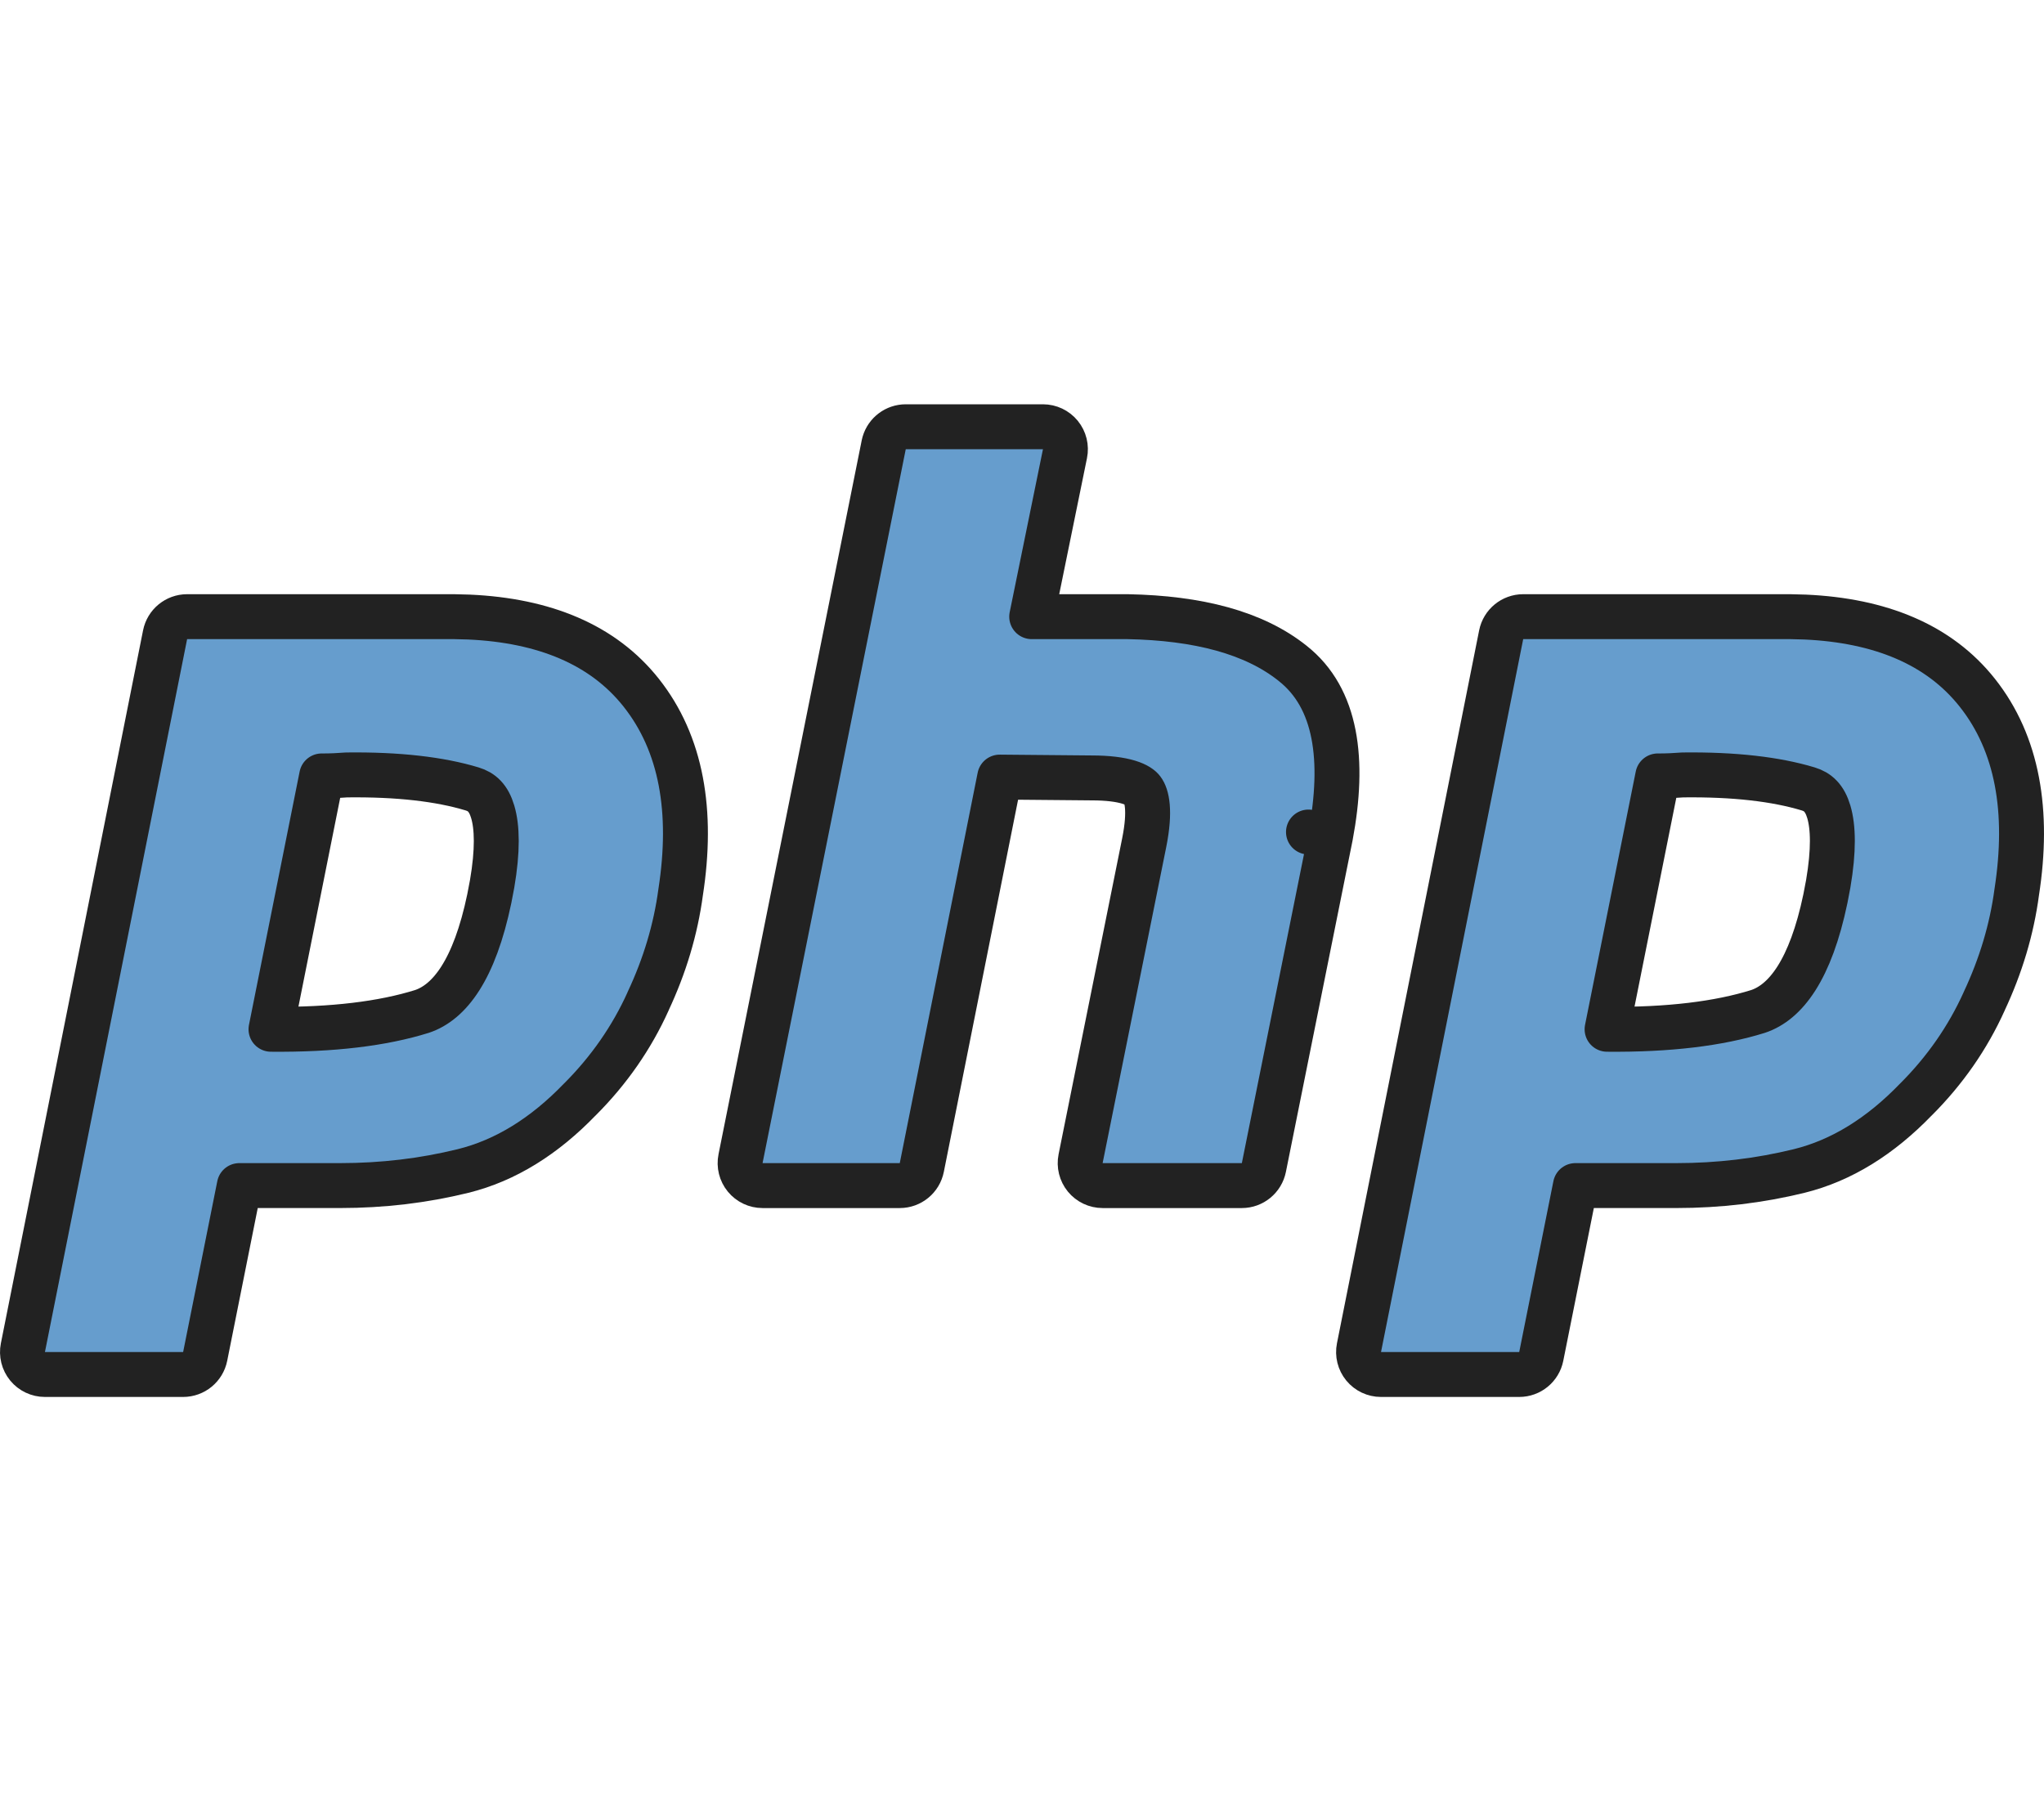
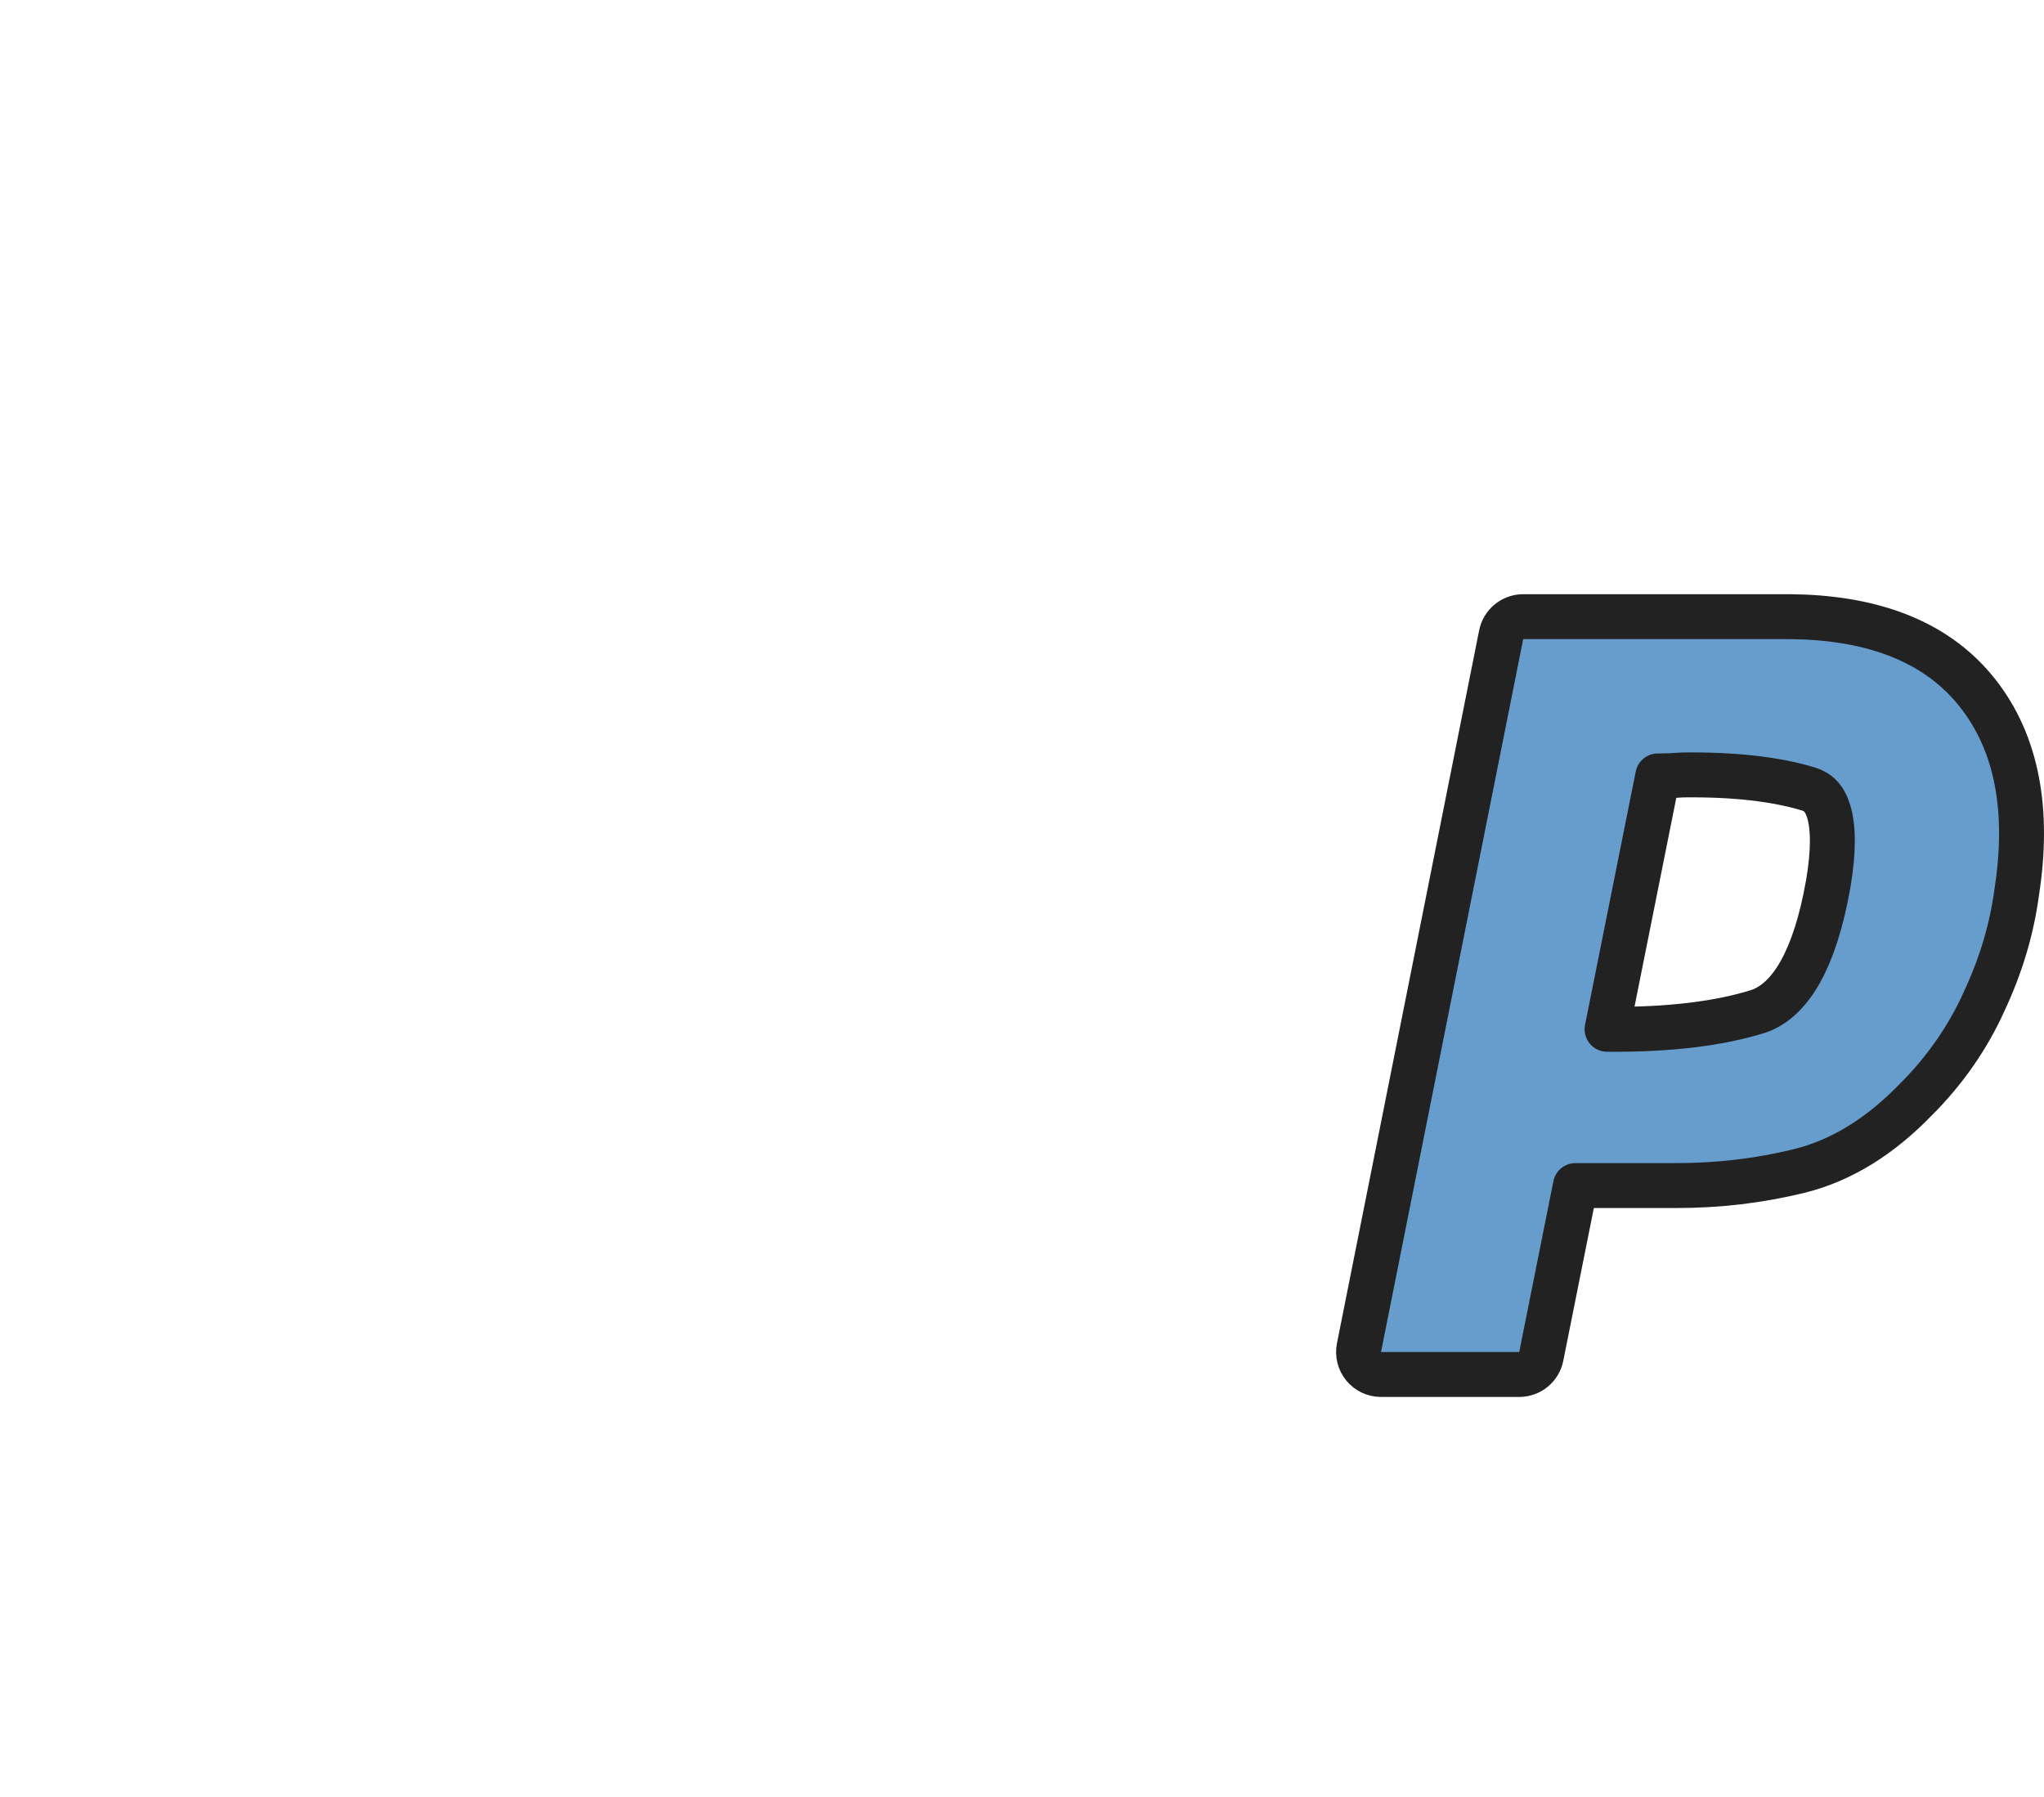
<svg xmlns="http://www.w3.org/2000/svg" width="91" height="80" viewBox="0 0 91 80" fill="none">
-   <path d="M20.203 27.455L20.881 27.473C24.221 27.623 26.847 28.692 28.55 30.845C30.344 33.112 30.86 36.128 30.303 39.72C30.081 41.379 29.595 43 28.852 44.581L28.854 44.582C28.123 46.201 27.109 47.658 25.816 48.951L25.815 48.95C24.242 50.582 22.509 51.67 20.61 52.137C18.847 52.57 17.025 52.785 15.148 52.785H10.655L9.134 60.393C9.04 60.86 8.63 61.196 8.153 61.196H2C1.7 61.196 1.417 61.063 1.227 60.831C1.037 60.599 0.961 60.295 1.02 60.001L7.35 28.26C7.443 27.792 7.854 27.455 8.331 27.455H20.203ZM15.435 34.502C15.078 34.53 14.732 34.546 14.396 34.546H14.321L12.065 45.826C14.81 45.851 17.041 45.577 18.785 45.032C20.012 44.624 21.123 43.183 21.784 40.009L21.91 39.35C22.165 37.863 22.138 36.821 21.936 36.145C21.754 35.53 21.447 35.252 21.018 35.125L21.013 35.123C19.581 34.691 17.731 34.474 15.435 34.502Z" fill="#669DCD" stroke="#222222" stroke-width="2" stroke-linejoin="round" />
-   <path d="M46.434 19C46.734 19 47.018 19.135 47.208 19.367C47.398 19.6 47.473 19.906 47.413 20.2L45.932 27.456H50.216C53.325 27.517 55.826 28.156 57.55 29.534H57.549C59.516 31.082 59.87 33.847 59.236 37.228L59.234 37.241L58.254 37.044L59.233 37.241L56.268 51.983C56.173 52.45 55.763 52.786 55.287 52.786H49.09C48.79 52.786 48.505 52.651 48.315 52.419C48.126 52.187 48.05 51.883 48.109 51.589L50.942 37.511C51.228 36.081 51.053 35.423 50.861 35.171C50.792 35.079 50.628 34.94 50.248 34.824C49.866 34.708 49.328 34.635 48.602 34.635H48.594L44.507 34.598L41.039 51.981C40.946 52.449 40.535 52.786 40.059 52.786H33.949C33.65 52.786 33.366 52.652 33.176 52.42C32.986 52.188 32.91 51.883 32.969 51.589L39.344 19.804L39.365 19.718C39.489 19.296 39.877 19 40.324 19H46.434Z" fill="#669DCD" stroke="#222222" stroke-width="2" stroke-linejoin="round" />
  <path d="M79.686 27.455L80.364 27.473C83.704 27.623 86.33 28.692 88.033 30.845C89.828 33.112 90.343 36.128 89.786 39.72C89.565 41.379 89.078 43 88.336 44.581L88.337 44.582C87.606 46.201 86.593 47.658 85.3 48.951L85.299 48.95C83.725 50.582 81.992 51.67 80.094 52.137C78.33 52.57 76.509 52.785 74.632 52.785H70.139L68.617 60.393C68.524 60.86 68.113 61.196 67.637 61.196H61.483C61.184 61.196 60.9 61.063 60.71 60.831C60.52 60.599 60.444 60.295 60.503 60.001L66.833 28.26C66.926 27.792 67.338 27.455 67.814 27.455H79.686ZM74.918 34.502C74.561 34.53 74.215 34.546 73.879 34.546H73.805L71.548 45.826C74.293 45.851 76.524 45.577 78.269 45.032C79.495 44.624 80.606 43.183 81.268 40.009L81.394 39.35C81.648 37.863 81.621 36.821 81.42 36.145C81.237 35.53 80.93 35.252 80.501 35.125L80.496 35.123C79.064 34.691 77.215 34.474 74.918 34.502Z" fill="#669DCD" stroke="#222222" stroke-width="2" stroke-linejoin="round" />
</svg>